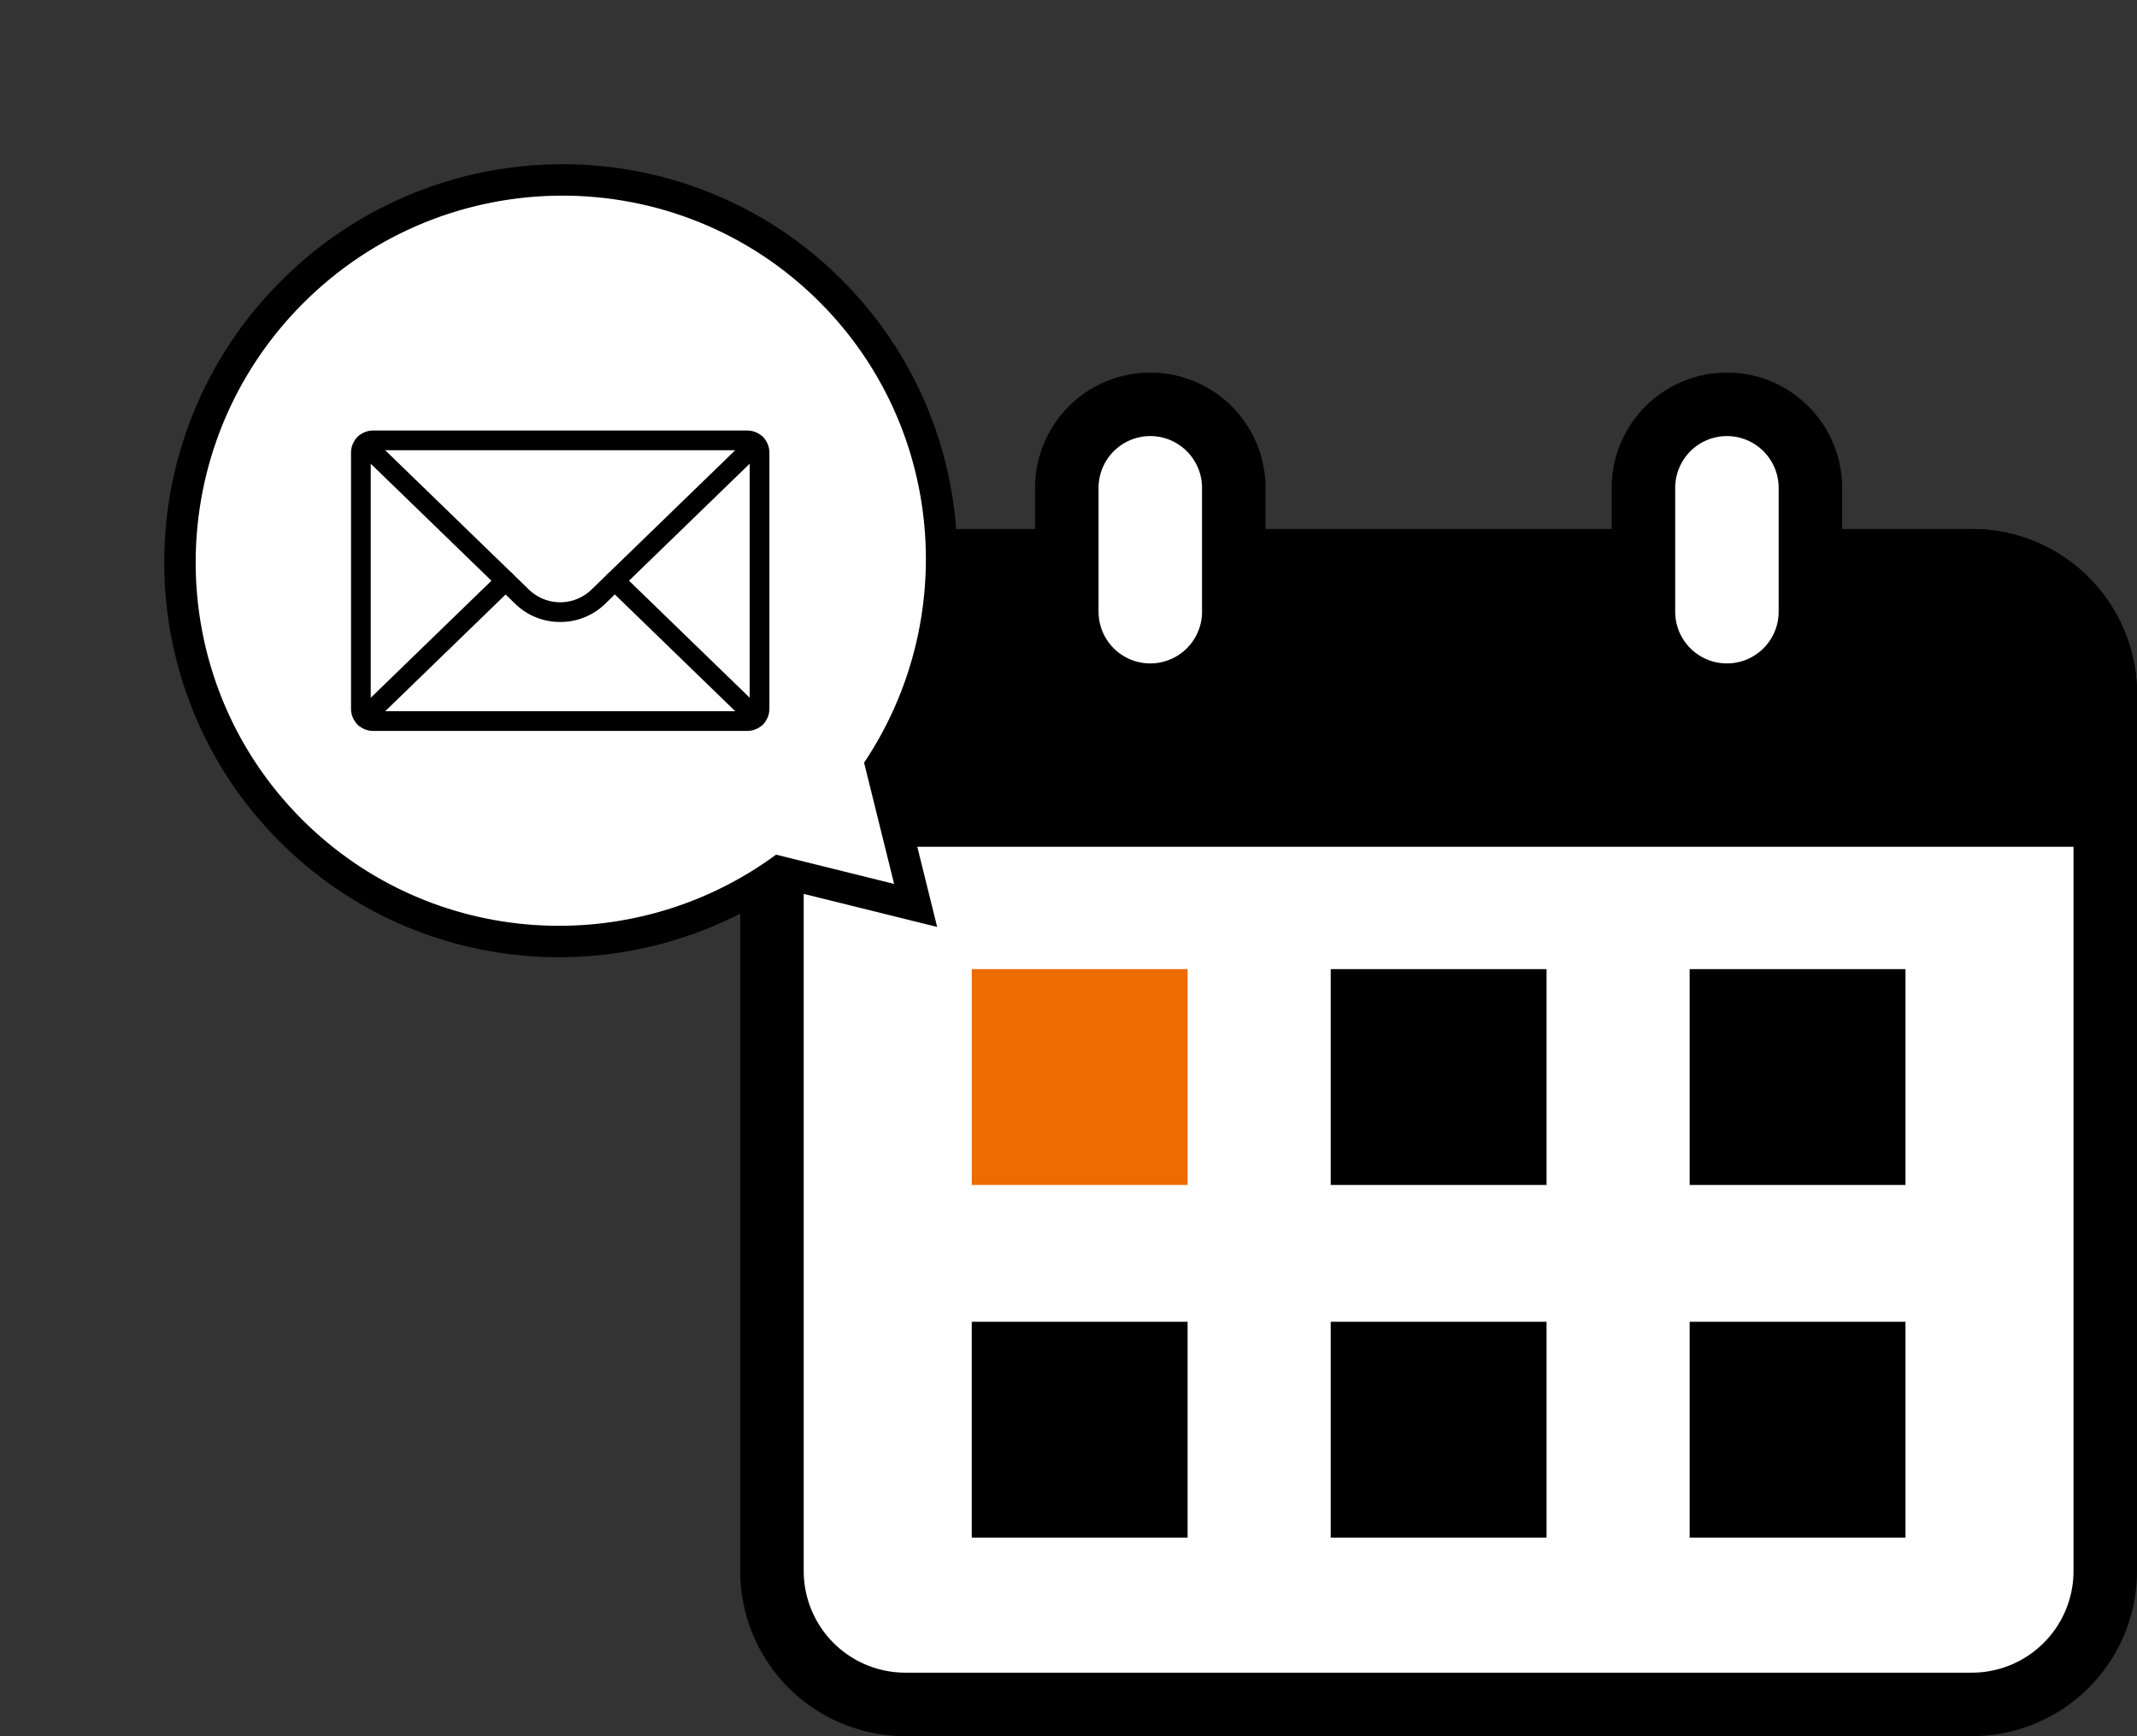
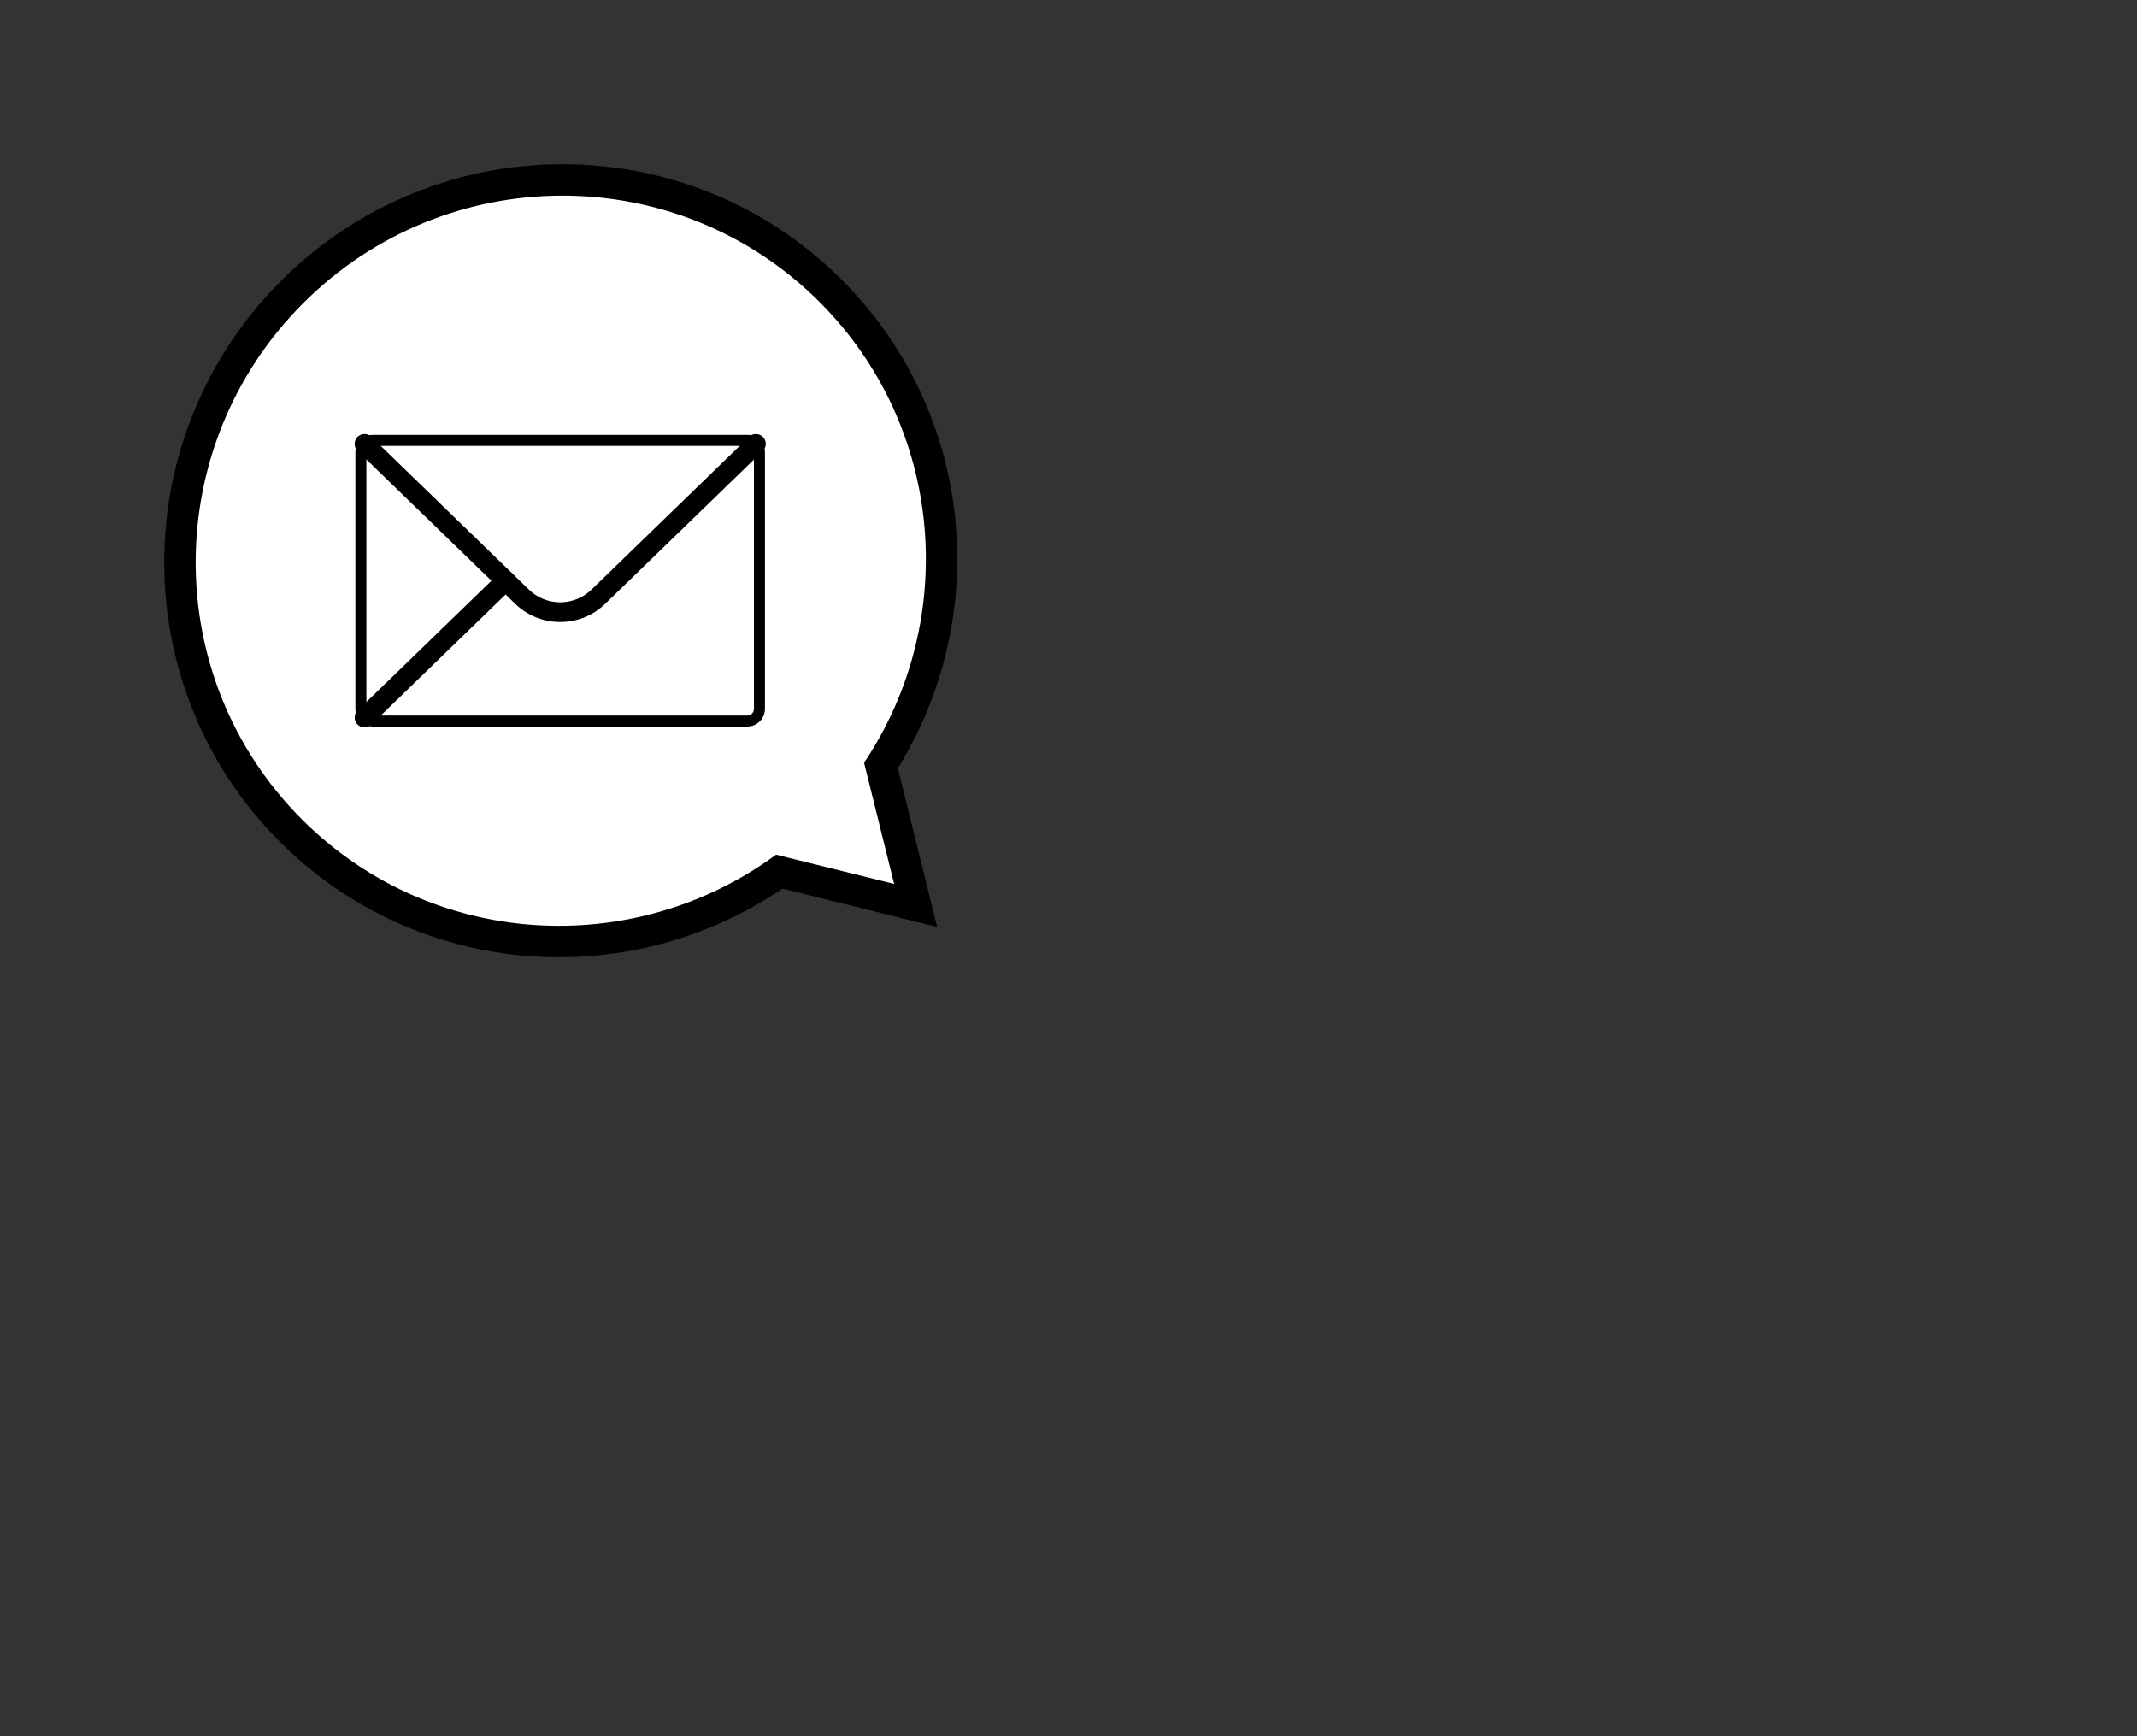
<svg xmlns="http://www.w3.org/2000/svg" width="136.03" height="110.521" viewBox="0 0 136.03 110.521">
  <rect x="0" y="0" width="136.03" height="110.521" fill="#333333" stroke="none" />
  <defs>
    <clipPath id="clip-path">
-       <rect id="長方形_2818" data-name="長方形 2818" width="88.912" height="86.802" fill="none" />
-     </clipPath>
+       </clipPath>
  </defs>
  <g id="rank-timing" transform="translate(-498.881 -2752.282)">
    <g id="グループ_6236" data-name="グループ 6236" transform="translate(546 2776)">
      <g id="グループ_6211" data-name="グループ 6211" transform="translate(0)" clip-path="url(#clip-path)">
-         <rect id="長方形_2811" data-name="長方形 2811" width="84.872" height="72.802" rx="10.5" transform="translate(2.021 11.98)" fill="#fff" />
-         <path id="パス_16093" data-name="パス 16093" d="M78.405,16.364a6.473,6.473,0,0,1,6.465,6.465V78.66a6.473,6.473,0,0,1-6.465,6.465h-67.9A6.473,6.473,0,0,1,4.041,78.66V22.829a6.473,6.473,0,0,1,6.465-6.465Zm0-4.041h-67.9A10.506,10.506,0,0,0,0,22.829V78.66A10.506,10.506,0,0,0,10.506,89.166h67.9A10.506,10.506,0,0,0,88.912,78.66V22.829A10.506,10.506,0,0,0,78.405,12.323" transform="translate(0 -2.364)" />
        <rect id="長方形_2812" data-name="長方形 2812" width="13.739" height="13.739" transform="translate(14.738 37.975)" fill="#ec6c00" />
        <rect id="長方形_2813" data-name="長方形 2813" width="13.739" height="13.739" transform="translate(37.587 37.975)" />
        <rect id="長方形_2814" data-name="長方形 2814" width="13.739" height="13.739" transform="translate(60.435 37.975)" />
        <rect id="長方形_2815" data-name="長方形 2815" width="13.739" height="13.739" transform="translate(14.738 60.424)" />
        <rect id="長方形_2816" data-name="長方形 2816" width="13.739" height="13.739" transform="translate(37.587 60.424)" />
        <rect id="長方形_2817" data-name="長方形 2817" width="13.739" height="13.739" transform="translate(60.435 60.424)" />
        <path id="パス_16094" data-name="パス 16094" d="M88.913,32.549H0v-9.72A10.506,10.506,0,0,1,10.507,12.323h67.9A10.506,10.506,0,0,1,88.913,22.829Z" transform="translate(0 -2.364)" />
        <path id="パス_16095" data-name="パス 16095" d="M31.038,21.014A5.319,5.319,0,0,1,25.724,15.7V7.814a5.314,5.314,0,0,1,10.627,0V15.7a5.319,5.319,0,0,1-5.314,5.314" transform="translate(-4.935 -0.48)" fill="#fff" />
        <path id="パス_16096" data-name="パス 16096" d="M30.558,4.041a3.3,3.3,0,0,1,3.293,3.293v7.887a3.293,3.293,0,0,1-6.587,0V7.334a3.3,3.3,0,0,1,3.293-3.293m0-4.041a7.334,7.334,0,0,0-7.334,7.334v7.887a7.334,7.334,0,0,0,14.668,0V7.334A7.334,7.334,0,0,0,30.558,0" transform="translate(-4.455)" />
        <path id="パス_16097" data-name="パス 16097" d="M76.458,21.014A5.319,5.319,0,0,1,71.144,15.7V7.814a5.313,5.313,0,1,1,10.627,0V15.7a5.319,5.319,0,0,1-5.313,5.314" transform="translate(-13.648 -0.48)" fill="#fff" />
        <path id="パス_16098" data-name="パス 16098" d="M75.977,4.041a3.3,3.3,0,0,1,3.293,3.293v7.887a3.293,3.293,0,1,1-6.586,0V7.334a3.3,3.3,0,0,1,3.292-3.293m0-4.041a7.333,7.333,0,0,0-7.333,7.334v7.887a7.334,7.334,0,1,0,14.667,0V7.334A7.334,7.334,0,0,0,75.977,0" transform="translate(-13.169)" />
      </g>
    </g>
    <g id="合体_10" data-name="合体 10" transform="translate(501.71 2788.053) rotate(-45)" fill="#fff">
      <path d="M 23.751 54.675 L 22.895 53.255 L 19.137 47.021 C 13.638 46.076 8.608 43.247 4.929 39.02 C 3.055 36.868 1.592 34.433 0.58 31.783 C -0.469 29.04 -1 26.147 -1 23.187 C -1 19.921 -0.357 16.753 0.91 13.77 C 2.134 10.89 3.886 8.303 6.117 6.082 C 8.348 3.862 10.946 2.118 13.839 0.9 C 16.834 -0.361 20.015 -1 23.294 -1 C 26.573 -1 29.754 -0.361 32.749 0.9 C 35.642 2.118 38.24 3.862 40.471 6.082 C 42.702 8.303 44.454 10.89 45.678 13.77 C 46.946 16.753 47.589 19.921 47.589 23.187 C 47.589 26.057 47.088 28.866 46.102 31.537 C 45.148 34.117 43.767 36.502 41.996 38.626 C 38.532 42.78 33.749 45.678 28.486 46.82 L 24.607 53.255 L 23.751 54.675 Z" stroke="none" />
      <path d="M 23.751 52.738 L 27.855 45.93 C 38.537 43.819 46.589 34.438 46.589 23.187 C 46.589 10.381 36.159 5.938110462011537e-06 23.294 5.938110462011537e-06 C 10.429 5.938110462011537e-06 1.986694314837223e-06 10.381 1.986694314837223e-06 23.187 C 1.986694314837223e-06 34.794 8.57 44.41 19.754 46.108 L 23.751 52.738 M 23.751 56.612 L 18.514 47.924 C 12.966 46.865 7.903 43.96 4.174 39.677 C 2.224 37.436 0.7 34.9 -0.355 32.14 C -1.446 29.282 -2 26.27 -2 23.187 C -2 19.786 -1.331 16.486 -0.01 13.379 C 1.264 10.379 3.089 7.686 5.412 5.374 C 7.734 3.062 10.439 1.247 13.451 -0.021 C 16.57 -1.334 19.881 -2 23.294 -2 C 26.707 -2 30.018 -1.334 33.137 -0.021 C 36.149 1.247 38.854 3.062 41.177 5.374 C 43.5 7.686 45.324 10.379 46.599 13.379 C 47.919 16.486 48.589 19.786 48.589 23.187 C 48.589 26.176 48.067 29.102 47.04 31.883 C 46.047 34.571 44.608 37.055 42.764 39.267 C 39.251 43.479 34.435 46.451 29.123 47.701 L 23.751 56.612 Z" stroke="none" fill="#000" />
    </g>
    <g id="グループ_6237" data-name="グループ 6237" transform="translate(521.575 2780.038)">
      <path id="パス_16034" data-name="パス 16034" d="M276.5,24.605H252.683a.777.777,0,0,1-.777-.777V7.516a.777.777,0,0,1,.777-.777H276.5a.777.777,0,0,1,.777.777V23.828a.777.777,0,0,1-.777.777" transform="translate(-251.628 -6.461)" fill="#fff" stroke="#000" stroke-linejoin="round" stroke-width="0.7" />
-       <path id="パス_16035" data-name="パス 16035" d="M270.045,18.421H246.223a1.056,1.056,0,0,1-1.055-1.055V1.054A1.057,1.057,0,0,1,246.223,0h23.821A1.057,1.057,0,0,1,271.1,1.054V17.366a1.057,1.057,0,0,1-1.055,1.055M246.223.555a.5.5,0,0,0-.5.5V17.366a.5.5,0,0,0,.5.5h23.821a.5.5,0,0,0,.5-.5V1.054a.5.5,0,0,0-.5-.5Z" transform="translate(-245.168 0.001)" fill="#1a1311" stroke="#000" stroke-linejoin="round" stroke-width="0.7" />
-       <path id="パス_16036" data-name="パス 16036" d="M646.367,225.866a.277.277,0,0,1-.193-.078l-8.981-8.709a.278.278,0,0,1,.387-.4l8.981,8.709a.278.278,0,0,1-.194.477" transform="translate(-620.943 -207.668)" fill="#1a1311" stroke="#000" stroke-linejoin="round" stroke-width="0.7" />
      <path id="パス_16037" data-name="パス 16037" d="M251.052,225.865a.278.278,0,0,1-.193-.477l8.981-8.709a.278.278,0,0,1,.387.4l-8.981,8.709a.277.277,0,0,1-.193.078" transform="translate(-250.543 -207.667)" fill="#1a1311" stroke="#000" stroke-linejoin="round" stroke-width="0.7" />
      <path id="パス_16038" data-name="パス 16038" d="M263.509,16.7a3.735,3.735,0,0,1-2.607-1.045l-10.044-9.74a.278.278,0,0,1,.387-.4l10.044,9.74a3.213,3.213,0,0,0,4.439,0l10.044-9.74a.278.278,0,1,1,.387.4l-10.044,9.74a3.734,3.734,0,0,1-2.607,1.045" transform="translate(-250.543 -5.212)" fill="#1a1311" stroke="#000" stroke-linejoin="round" stroke-width="0.7" />
    </g>
  </g>
</svg>